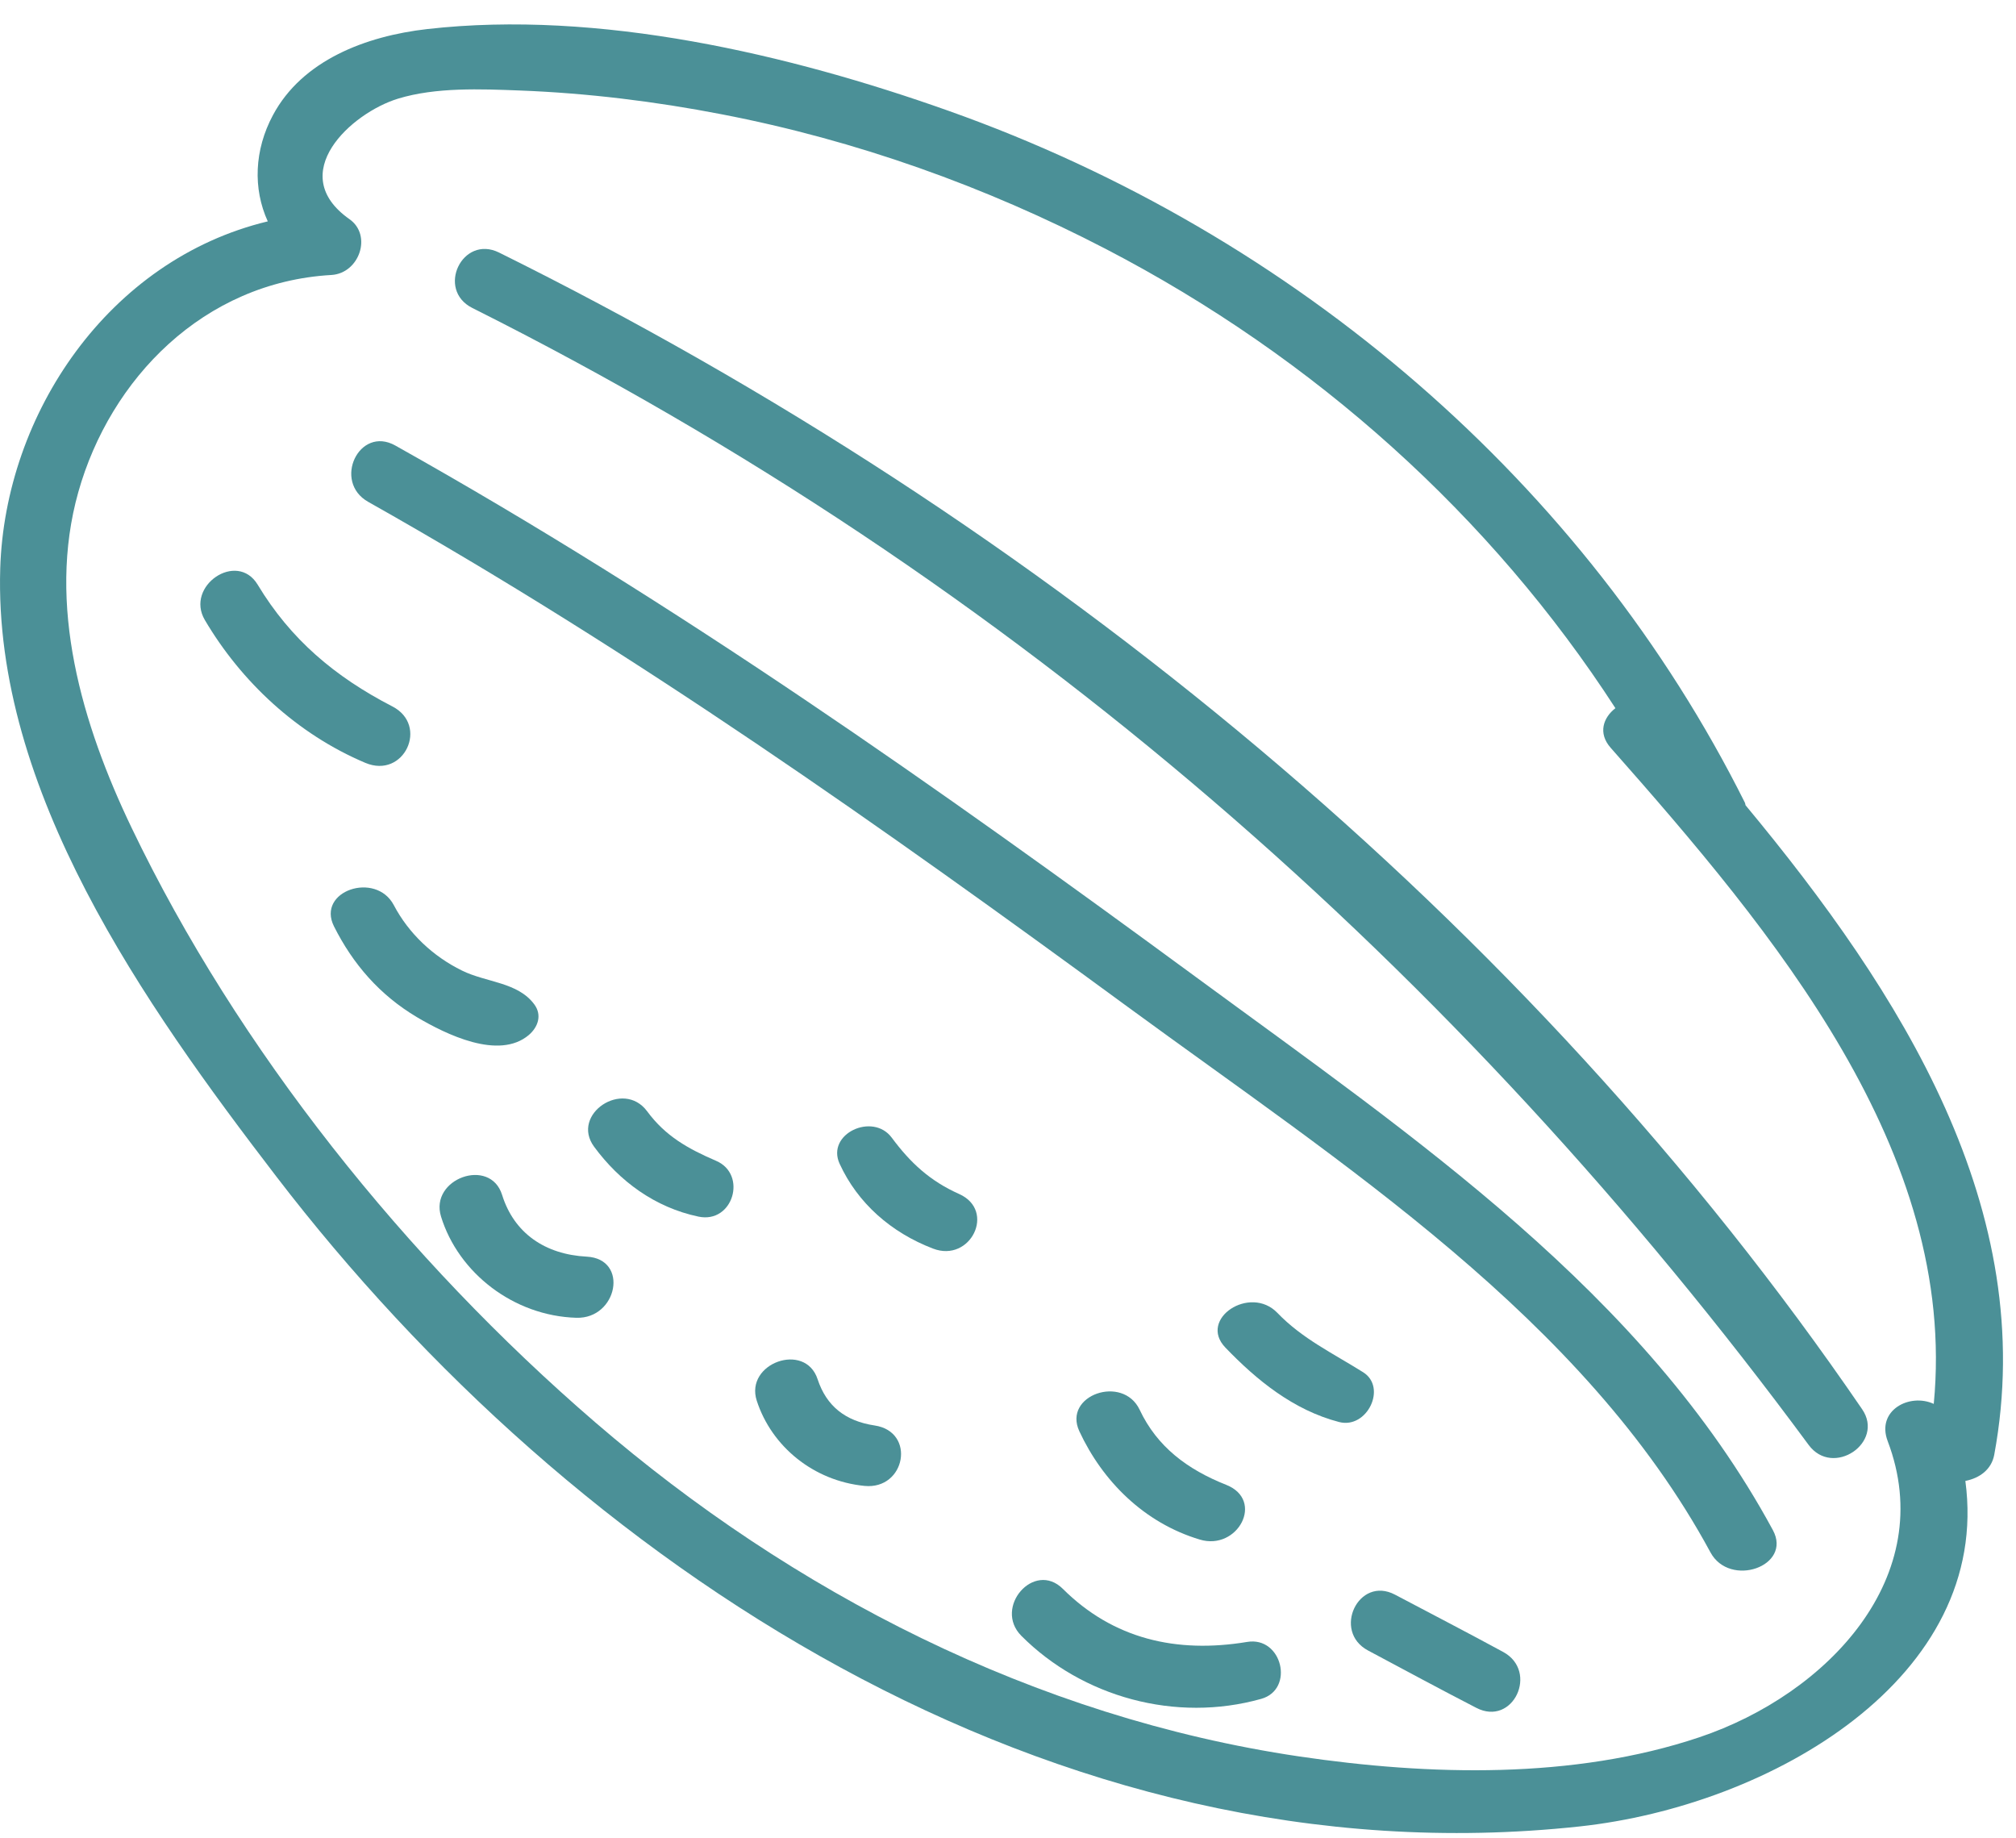
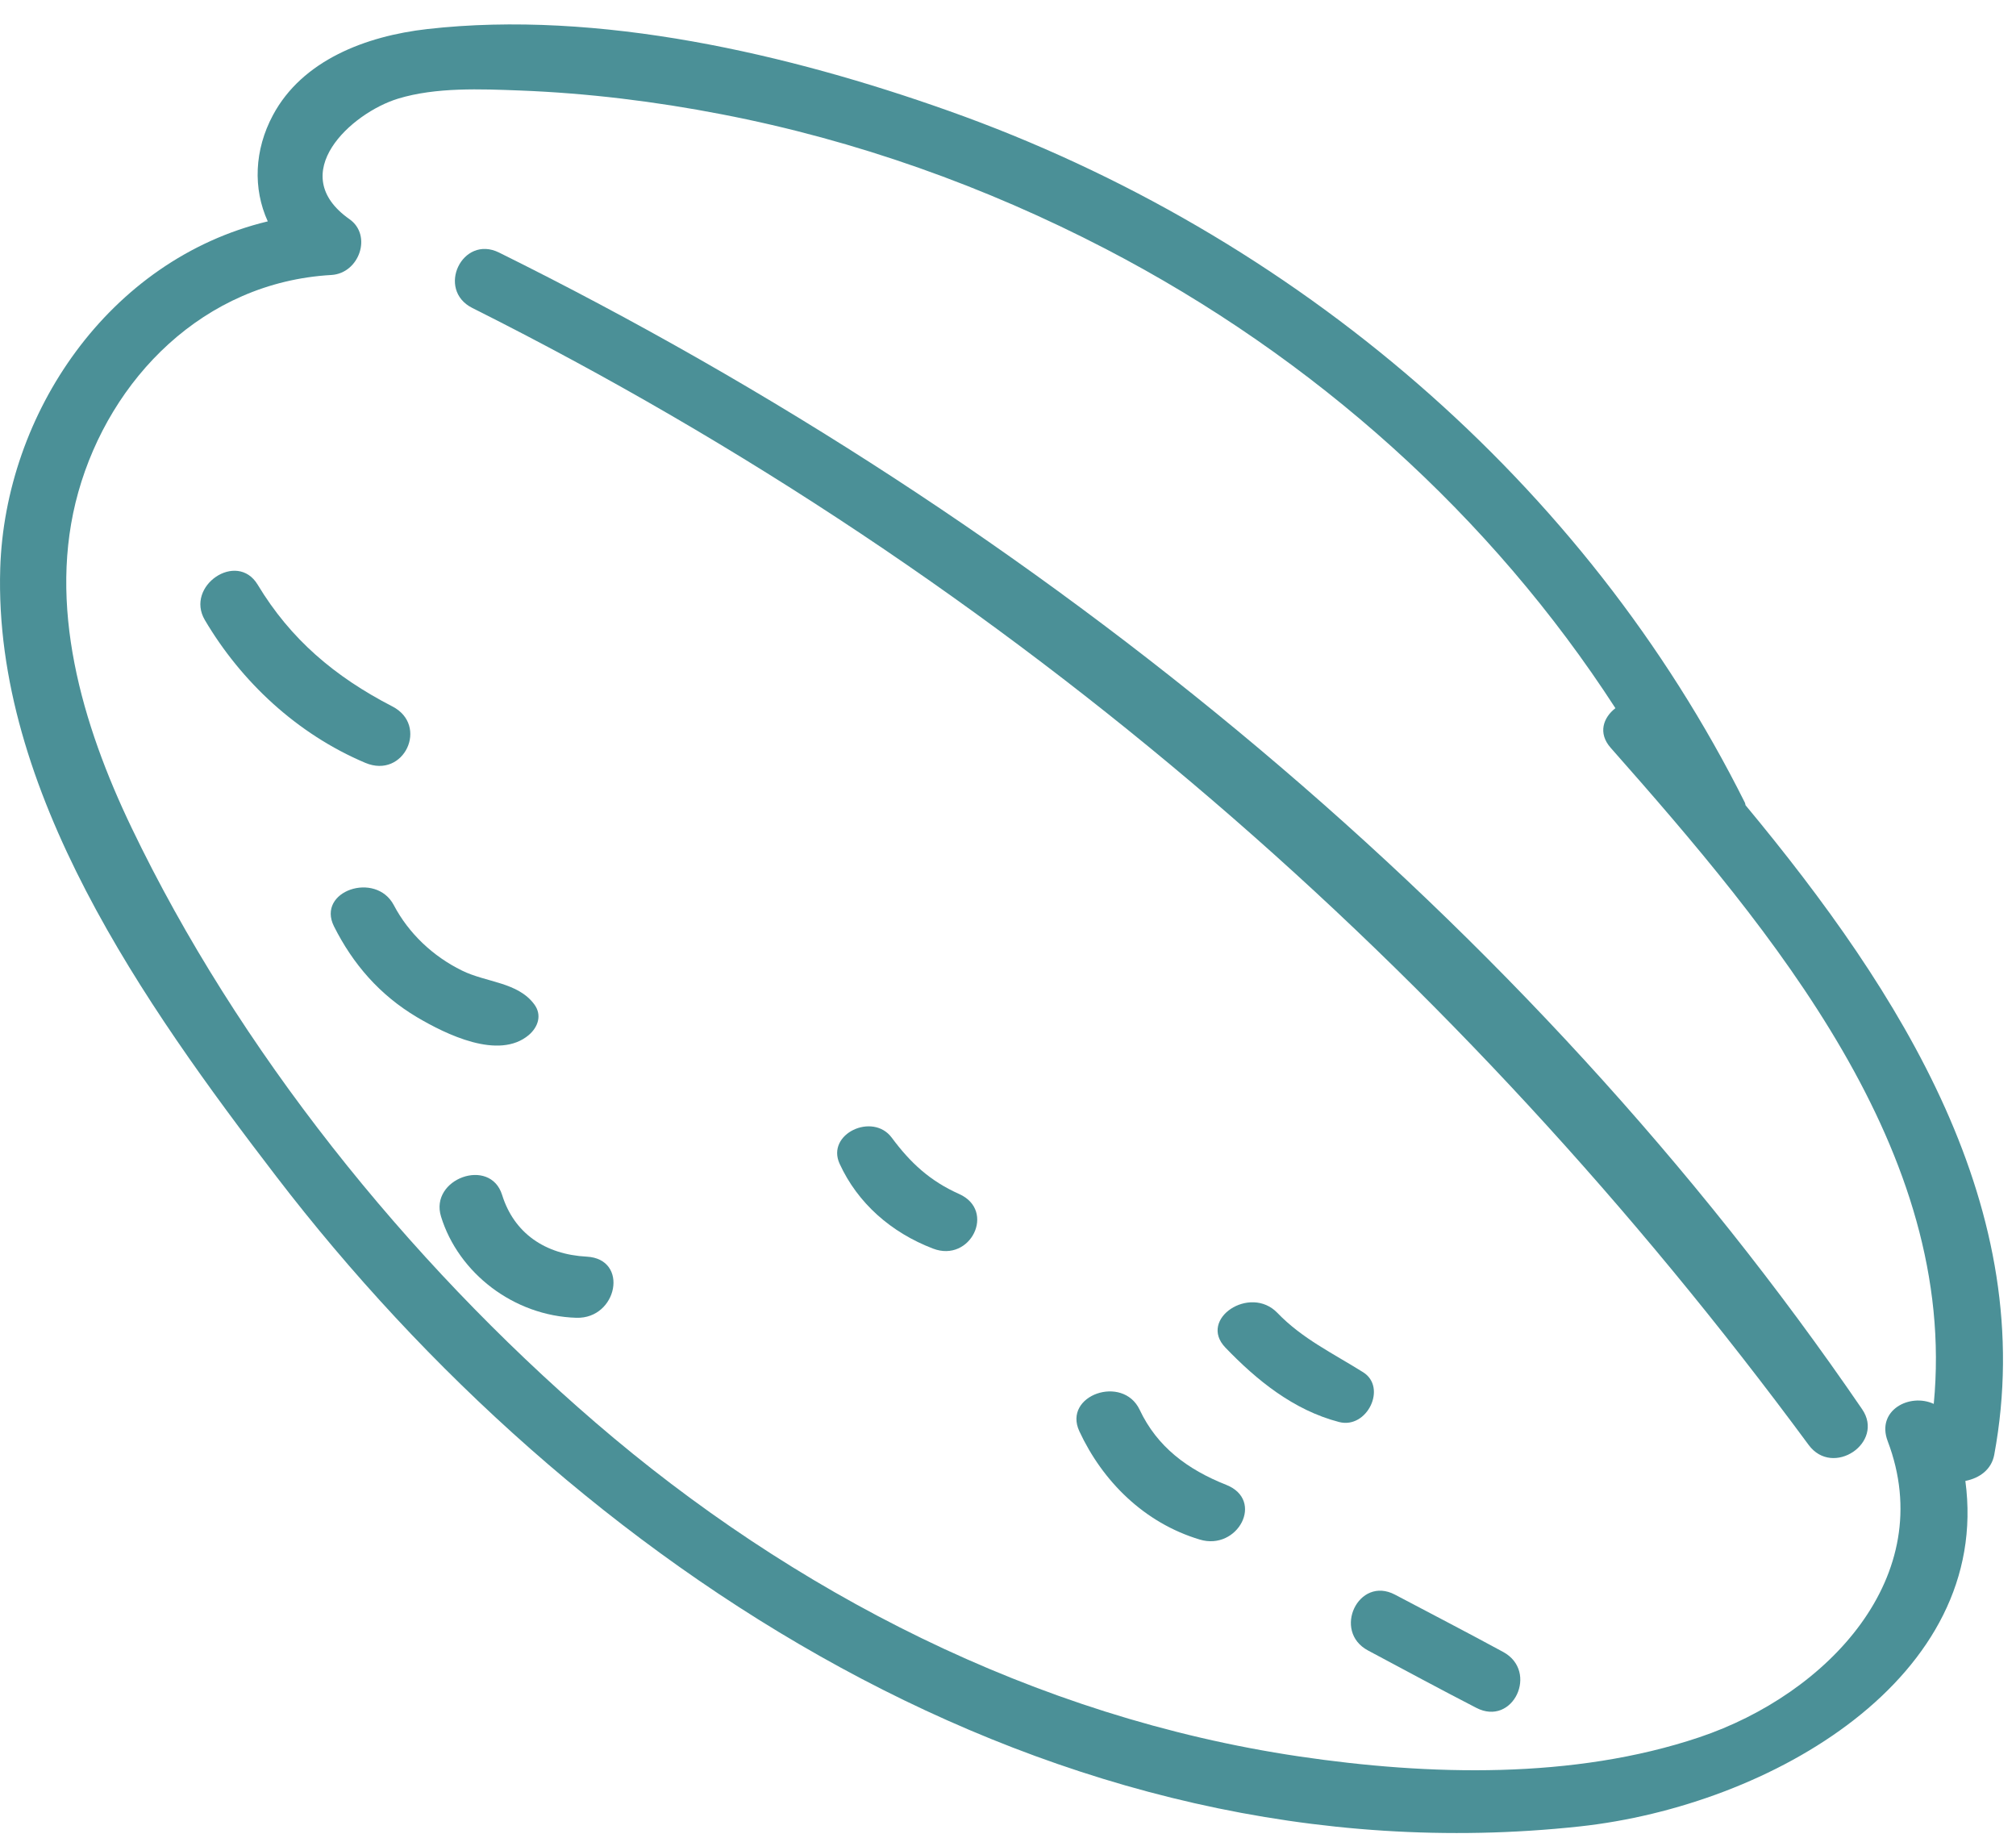
<svg xmlns="http://www.w3.org/2000/svg" width="34" height="31" viewBox="0 0 34 31" fill="none">
  <path d="M33.146 24.973C33.392 24.925 33.588 24.776 33.633 24.532C34.399 20.396 32.063 16.74 29.439 13.579C29.433 13.564 29.435 13.55 29.427 13.534C26.747 8.172 21.873 3.953 15.995 1.868C13.305 0.913 10.098 0.162 7.206 0.49C6.168 0.608 5.096 1.017 4.602 1.944C4.289 2.529 4.264 3.181 4.516 3.733C1.825 4.38 0.085 6.985 0.004 9.584C-0.112 13.329 2.43 16.932 4.659 19.838C9.653 26.353 17.727 31.759 26.636 30.8C29.875 30.451 33.592 28.288 33.146 24.973ZM28.659 29.296C26.54 30.008 24.102 29.943 21.911 29.619C17.446 28.958 13.357 26.844 10.04 23.986C6.845 21.234 4.011 17.693 2.22 13.96C1.385 12.22 0.785 10.199 1.321 8.297C1.858 6.389 3.432 4.76 5.589 4.637C6.061 4.609 6.281 3.968 5.894 3.696C4.803 2.929 5.923 1.904 6.715 1.663C7.351 1.469 8.108 1.501 8.764 1.526C9.908 1.57 11.049 1.71 12.17 1.927C14.438 2.364 16.621 3.145 18.649 4.198C22.175 6.029 25.153 8.711 27.244 11.942C27.04 12.1 26.945 12.362 27.164 12.61C29.909 15.717 33.022 19.42 32.613 23.674C32.207 23.486 31.639 23.782 31.836 24.302C32.702 26.581 30.823 28.569 28.659 29.296Z" fill="#4b9097" />
-   <path d="M29.9 25.803C27.738 21.806 23.839 19.171 20.176 16.481C15.825 13.286 11.412 10.171 6.667 7.513C6.056 7.171 5.605 8.123 6.21 8.463C10.703 10.994 14.893 13.956 19.023 16.982C22.634 19.628 26.712 22.231 28.846 26.176C29.171 26.781 30.23 26.413 29.9 25.803Z" fill="#4b9097" />
  <path d="M31.405 23.764C25.771 15.526 17.576 8.796 8.417 4.259C7.796 3.952 7.351 4.886 7.967 5.194C17.124 9.783 24.593 16.361 30.503 24.366C30.912 24.921 31.79 24.326 31.405 23.764Z" fill="#4b9097" />
  <path d="M6.618 11.913C5.643 11.41 4.9 10.779 4.346 9.86C3.997 9.281 3.117 9.883 3.455 10.456C4.066 11.492 5.008 12.377 6.161 12.864C6.816 13.14 7.236 12.232 6.618 11.913Z" fill="#4b9097" />
  <path d="M9.012 16.938C8.732 16.559 8.204 16.57 7.792 16.367C7.298 16.125 6.89 15.736 6.642 15.264C6.337 14.685 5.333 15.025 5.633 15.622C5.951 16.255 6.402 16.779 7.034 17.154C7.517 17.439 8.411 17.883 8.919 17.453C9.076 17.318 9.143 17.117 9.012 16.938Z" fill="#4b9097" />
  <path d="M9.895 21.191C9.194 21.154 8.67 20.797 8.468 20.15C8.267 19.506 7.241 19.876 7.438 20.515C7.731 21.466 8.663 22.191 9.721 22.222C10.415 22.242 10.613 21.229 9.895 21.191Z" fill="#4b9097" />
-   <path d="M12.079 19.576C11.599 19.369 11.223 19.158 10.915 18.741C10.511 18.193 9.617 18.791 10.02 19.338C10.447 19.918 11.043 20.361 11.78 20.516C12.364 20.638 12.607 19.804 12.079 19.576Z" fill="#4b9097" />
  <path d="M16.177 20.135C15.68 19.913 15.352 19.606 15.039 19.184C14.718 18.753 13.93 19.12 14.16 19.624C14.464 20.288 15.027 20.784 15.735 21.055C16.369 21.299 16.802 20.415 16.177 20.135Z" fill="#4b9097" />
-   <path d="M14.751 24.038C14.257 23.964 13.938 23.711 13.789 23.258C13.58 22.62 12.557 22.987 12.763 23.621C13.014 24.394 13.722 24.973 14.58 25.057C15.273 25.125 15.452 24.143 14.751 24.038Z" fill="#4b9097" />
-   <path d="M21.033 27.688C19.839 27.886 18.773 27.637 17.925 26.793C17.441 26.311 16.75 27.107 17.225 27.585C18.255 28.618 19.827 29.054 21.271 28.648C21.838 28.488 21.623 27.589 21.033 27.688Z" fill="#4b9097" />
  <path d="M20.68 25.039C20.026 24.78 19.515 24.398 19.221 23.774C18.937 23.173 17.921 23.527 18.203 24.135C18.593 24.975 19.294 25.68 20.235 25.962C20.875 26.155 21.334 25.298 20.68 25.039Z" fill="#4b9097" />
  <path d="M22.989 23.14C22.479 22.82 21.962 22.575 21.543 22.139C21.083 21.661 20.202 22.242 20.666 22.724C21.193 23.273 21.815 23.78 22.585 23.98C23.057 24.101 23.397 23.395 22.989 23.14Z" fill="#4b9097" />
  <path d="M25.351 27.857C24.747 27.529 24.135 27.212 23.527 26.891C22.911 26.566 22.463 27.509 23.073 27.833C23.68 28.156 24.285 28.484 24.897 28.799C25.519 29.122 25.955 28.185 25.351 27.857Z" fill="#4b9097" />
</svg>